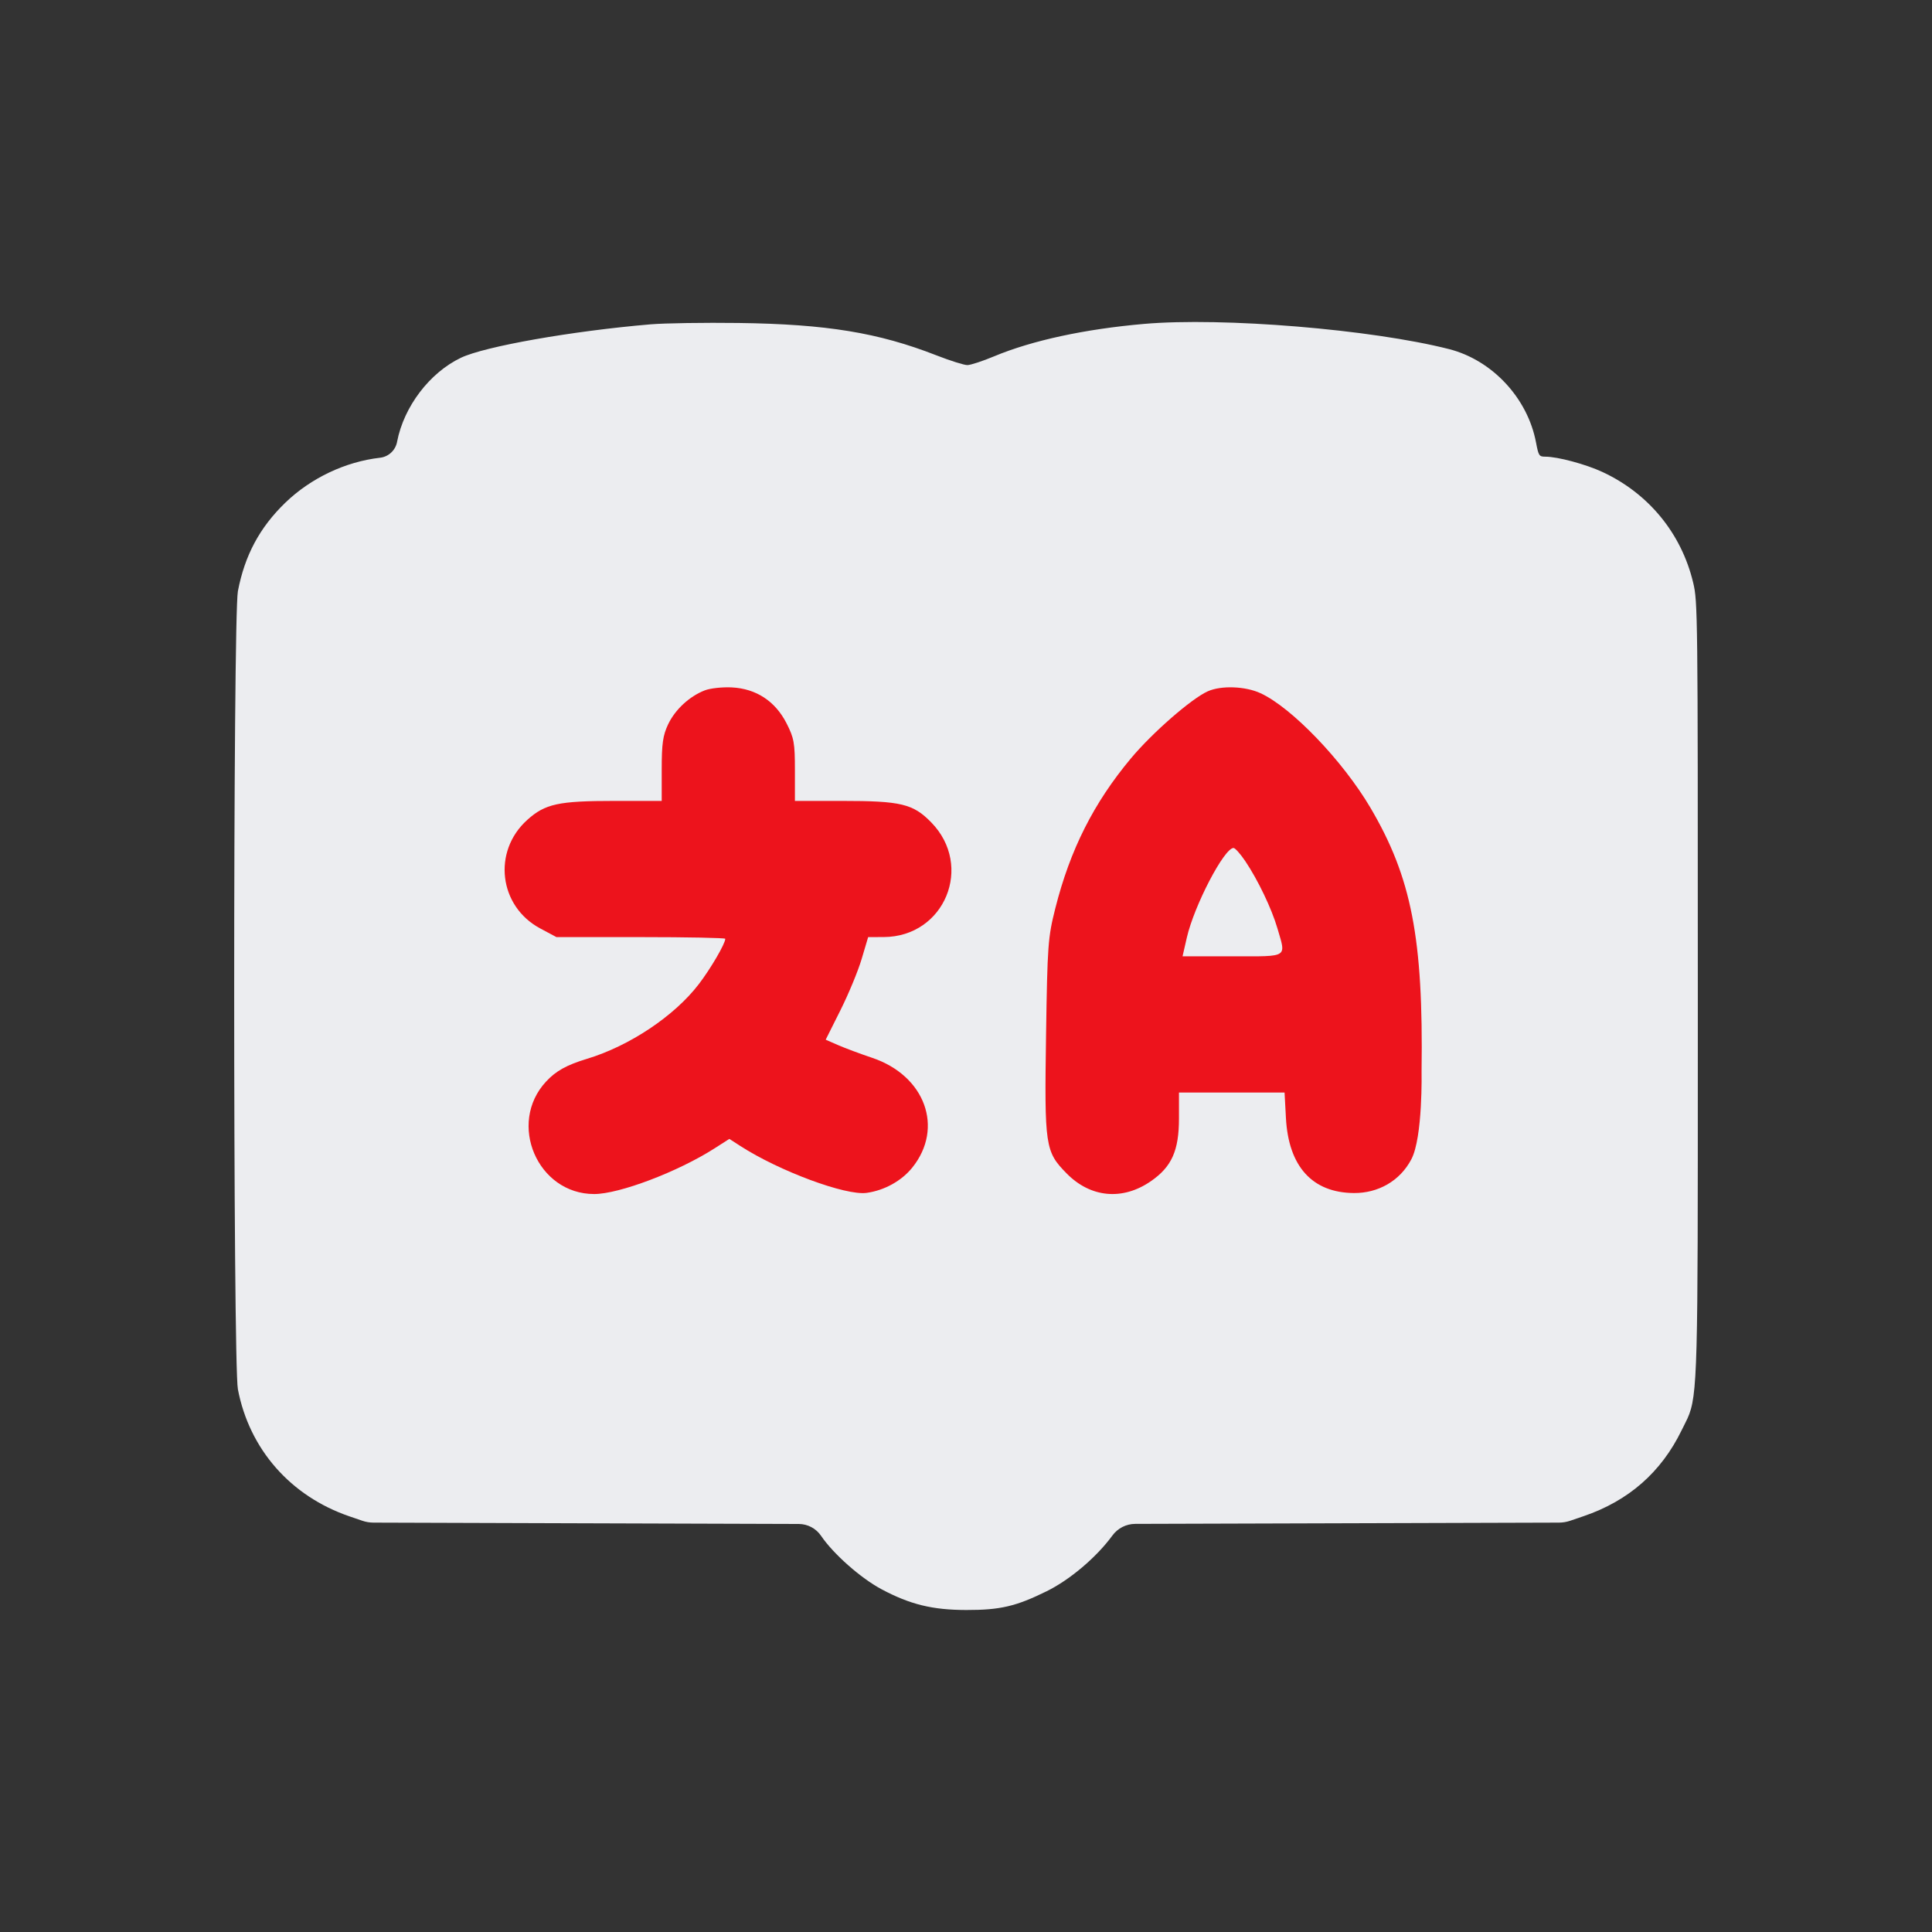
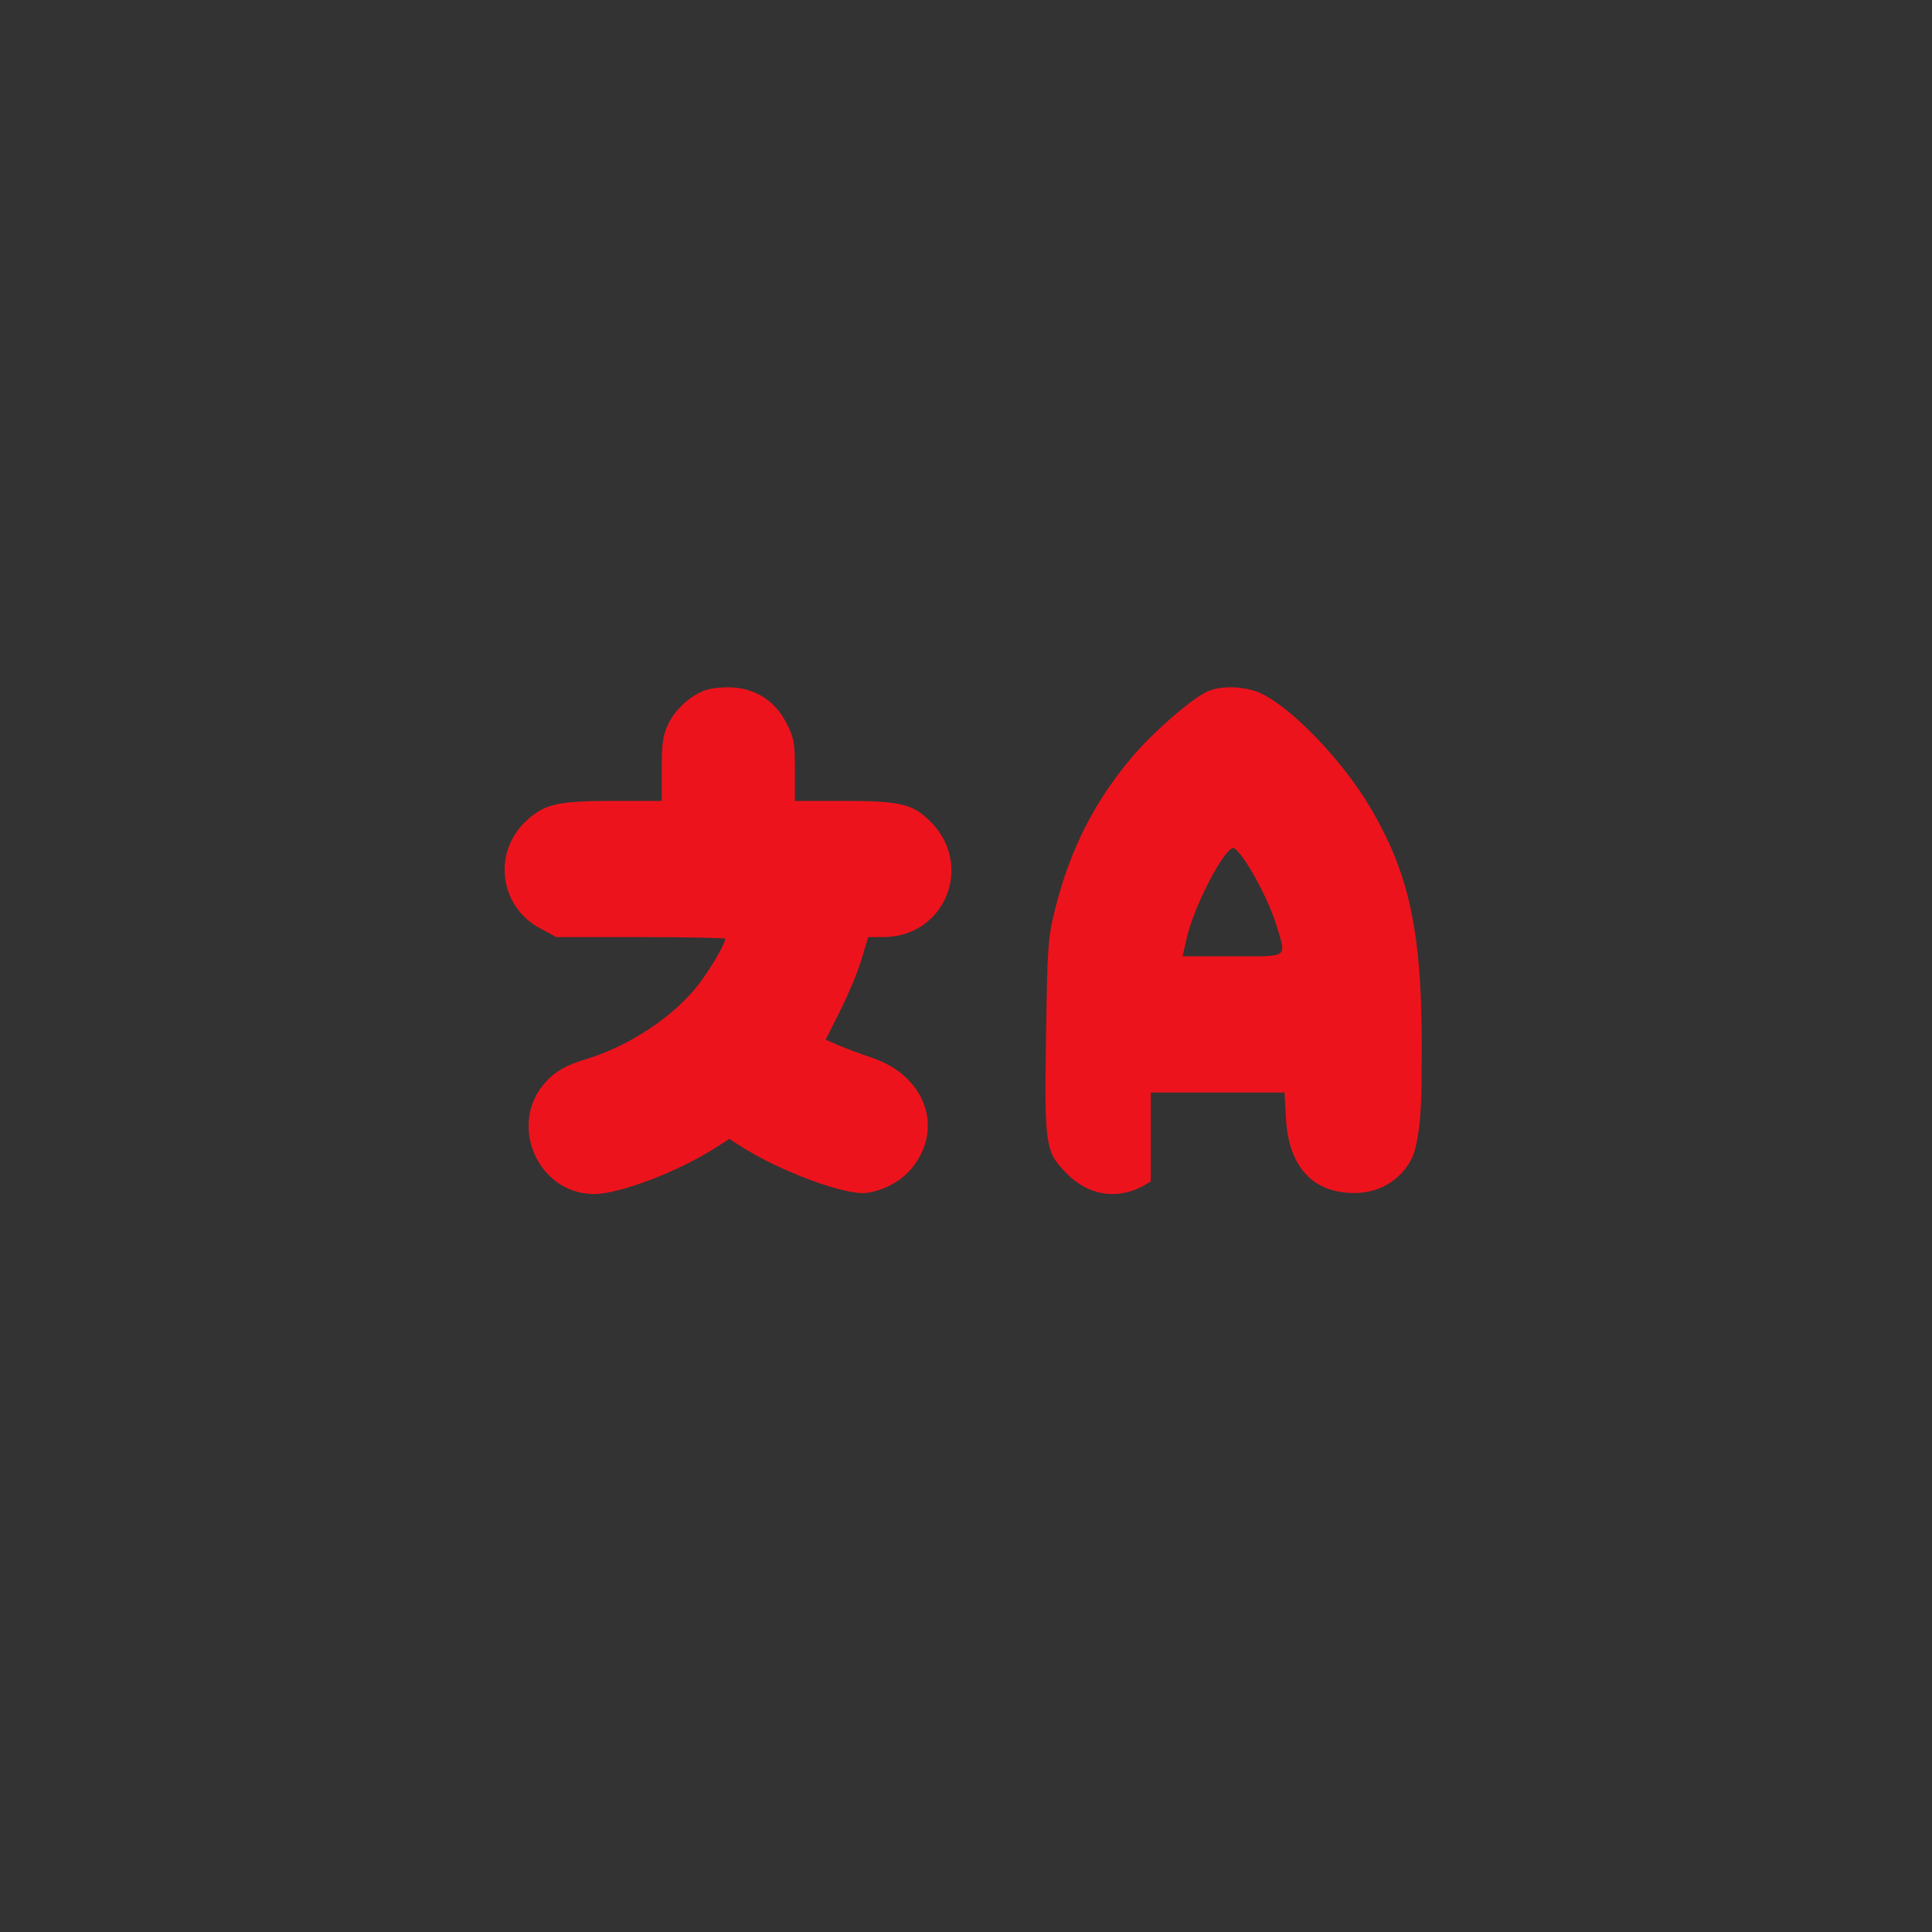
<svg xmlns="http://www.w3.org/2000/svg" width="132" height="132" viewBox="0 0 132 132" fill="none">
  <rect x="0" y="0" width="132" height="132" fill="#333333" stroke="none" />
-   <path d="M44.442 22.16C39.075 22.616 33.118 23.667 31.491 24.444C29.356 25.464 27.595 27.778 27.132 30.172L27.127 30.198C27.015 30.772 26.545 31.208 25.965 31.274C23.594 31.543 21.225 32.67 19.486 34.353C17.738 36.047 16.723 37.942 16.254 40.39C15.916 42.155 15.915 93.153 16.254 94.921C17.037 99.015 19.853 102.224 23.871 103.6L24.748 103.9C24.996 103.986 25.257 104.029 25.519 104.03L54.575 104.122C55.185 104.124 55.756 104.428 56.099 104.934C56.944 106.178 58.813 107.828 60.236 108.586C62.187 109.624 63.703 109.995 66.015 110C68.33 110.005 69.416 109.752 71.51 108.719C73.1 107.936 74.917 106.396 76.001 104.913C76.365 104.414 76.945 104.118 77.562 104.116L106.513 104.03C106.774 104.029 107.034 103.986 107.281 103.902L108.195 103.59C111.267 102.544 113.498 100.589 114.892 97.724C114.956 97.593 115.016 97.475 115.073 97.363C115.154 97.202 115.229 97.054 115.297 96.904C116.001 95.35 116.001 93.475 116 72.191C116 70.768 116 69.258 116 67.656C116.001 41.807 115.994 41.11 115.683 39.811C114.88 36.446 112.641 33.715 109.483 32.247C108.345 31.717 106.42 31.201 105.584 31.201C105.156 31.201 105.119 31.144 104.945 30.228C104.372 27.198 101.953 24.603 99.001 23.851C93.706 22.503 83.541 21.663 78.17 22.13C74.115 22.483 70.52 23.26 67.919 24.346C67.137 24.673 66.317 24.942 66.096 24.944C65.874 24.946 64.923 24.647 63.981 24.279C60.017 22.729 56.467 22.147 50.479 22.067C48.133 22.036 45.416 22.078 44.442 22.16Z" fill="#ECEDF0" />
-   <path fill-rule="evenodd" clip-rule="evenodd" d="M82.523 47.23C81.41 47.726 78.736 50.058 77.268 51.814C74.726 54.855 73.112 58.056 72.102 62.06C71.6 64.05 71.562 64.562 71.47 70.698C71.355 78.321 71.407 78.677 72.87 80.167C74.507 81.835 76.691 82.04 78.624 80.708C80.056 79.721 80.551 78.617 80.551 76.411V74.646H87.765L87.859 76.391C88.038 79.7 89.663 81.492 92.505 81.512C94.139 81.523 95.638 80.708 96.428 79.205C97.218 77.703 97.126 73.191 97.126 73.191C97.251 64.119 96.441 59.95 93.625 55.175C91.733 51.97 88.258 48.349 86.125 47.363C85.085 46.882 83.442 46.822 82.523 47.23ZM87.275 63.421C86.886 62.085 85.945 60.118 85.081 58.835C84.748 58.34 84.387 57.936 84.279 57.936C83.641 57.936 81.59 61.87 81.09 64.052L80.795 65.339H84.203C84.438 65.339 84.658 65.34 84.864 65.34C86.631 65.344 87.353 65.345 87.55 65.019C87.685 64.795 87.571 64.414 87.379 63.77C87.346 63.662 87.311 63.545 87.275 63.421Z" fill="#ED131C" />
+   <path fill-rule="evenodd" clip-rule="evenodd" d="M82.523 47.23C81.41 47.726 78.736 50.058 77.268 51.814C74.726 54.855 73.112 58.056 72.102 62.06C71.6 64.05 71.562 64.562 71.47 70.698C71.355 78.321 71.407 78.677 72.87 80.167C74.507 81.835 76.691 82.04 78.624 80.708V74.646H87.765L87.859 76.391C88.038 79.7 89.663 81.492 92.505 81.512C94.139 81.523 95.638 80.708 96.428 79.205C97.218 77.703 97.126 73.191 97.126 73.191C97.251 64.119 96.441 59.95 93.625 55.175C91.733 51.97 88.258 48.349 86.125 47.363C85.085 46.882 83.442 46.822 82.523 47.23ZM87.275 63.421C86.886 62.085 85.945 60.118 85.081 58.835C84.748 58.34 84.387 57.936 84.279 57.936C83.641 57.936 81.59 61.87 81.09 64.052L80.795 65.339H84.203C84.438 65.339 84.658 65.34 84.864 65.34C86.631 65.344 87.353 65.345 87.55 65.019C87.685 64.795 87.571 64.414 87.379 63.77C87.346 63.662 87.311 63.545 87.275 63.421Z" fill="#ED131C" />
  <path d="M48.155 47.167C47.104 47.574 46.125 48.481 45.647 49.491C45.29 50.245 45.21 50.808 45.21 52.567V54.721H41.992C38.152 54.721 37.246 54.918 36.023 56.019C33.632 58.171 34.081 61.923 36.912 63.435L38.018 64.026H43.786C46.958 64.026 49.553 64.078 49.553 64.141C49.553 64.473 48.553 66.186 47.738 67.248C46.078 69.415 43.015 71.46 40.117 72.338C38.716 72.762 37.985 73.167 37.31 73.895C34.654 76.753 36.718 81.58 40.595 81.58C42.309 81.58 46.312 80.062 48.813 78.464L49.831 77.813L50.579 78.296C53.239 80.013 57.786 81.701 59.213 81.501C60.428 81.331 61.596 80.684 62.328 79.776C64.514 77.064 63.207 73.488 59.585 72.272C58.789 72.005 57.749 71.617 57.275 71.411L56.413 71.035L57.42 69.024C57.974 67.918 58.627 66.341 58.871 65.519L59.315 64.026L60.381 64.022C64.541 64.004 66.541 59.17 63.623 56.186C62.383 54.918 61.564 54.721 57.528 54.721H54.311V52.63C54.311 50.752 54.252 50.424 53.733 49.408C52.964 47.905 51.661 47.051 50.003 46.966C49.358 46.933 48.526 47.023 48.155 47.167Z" fill="#ED131C" />
</svg>